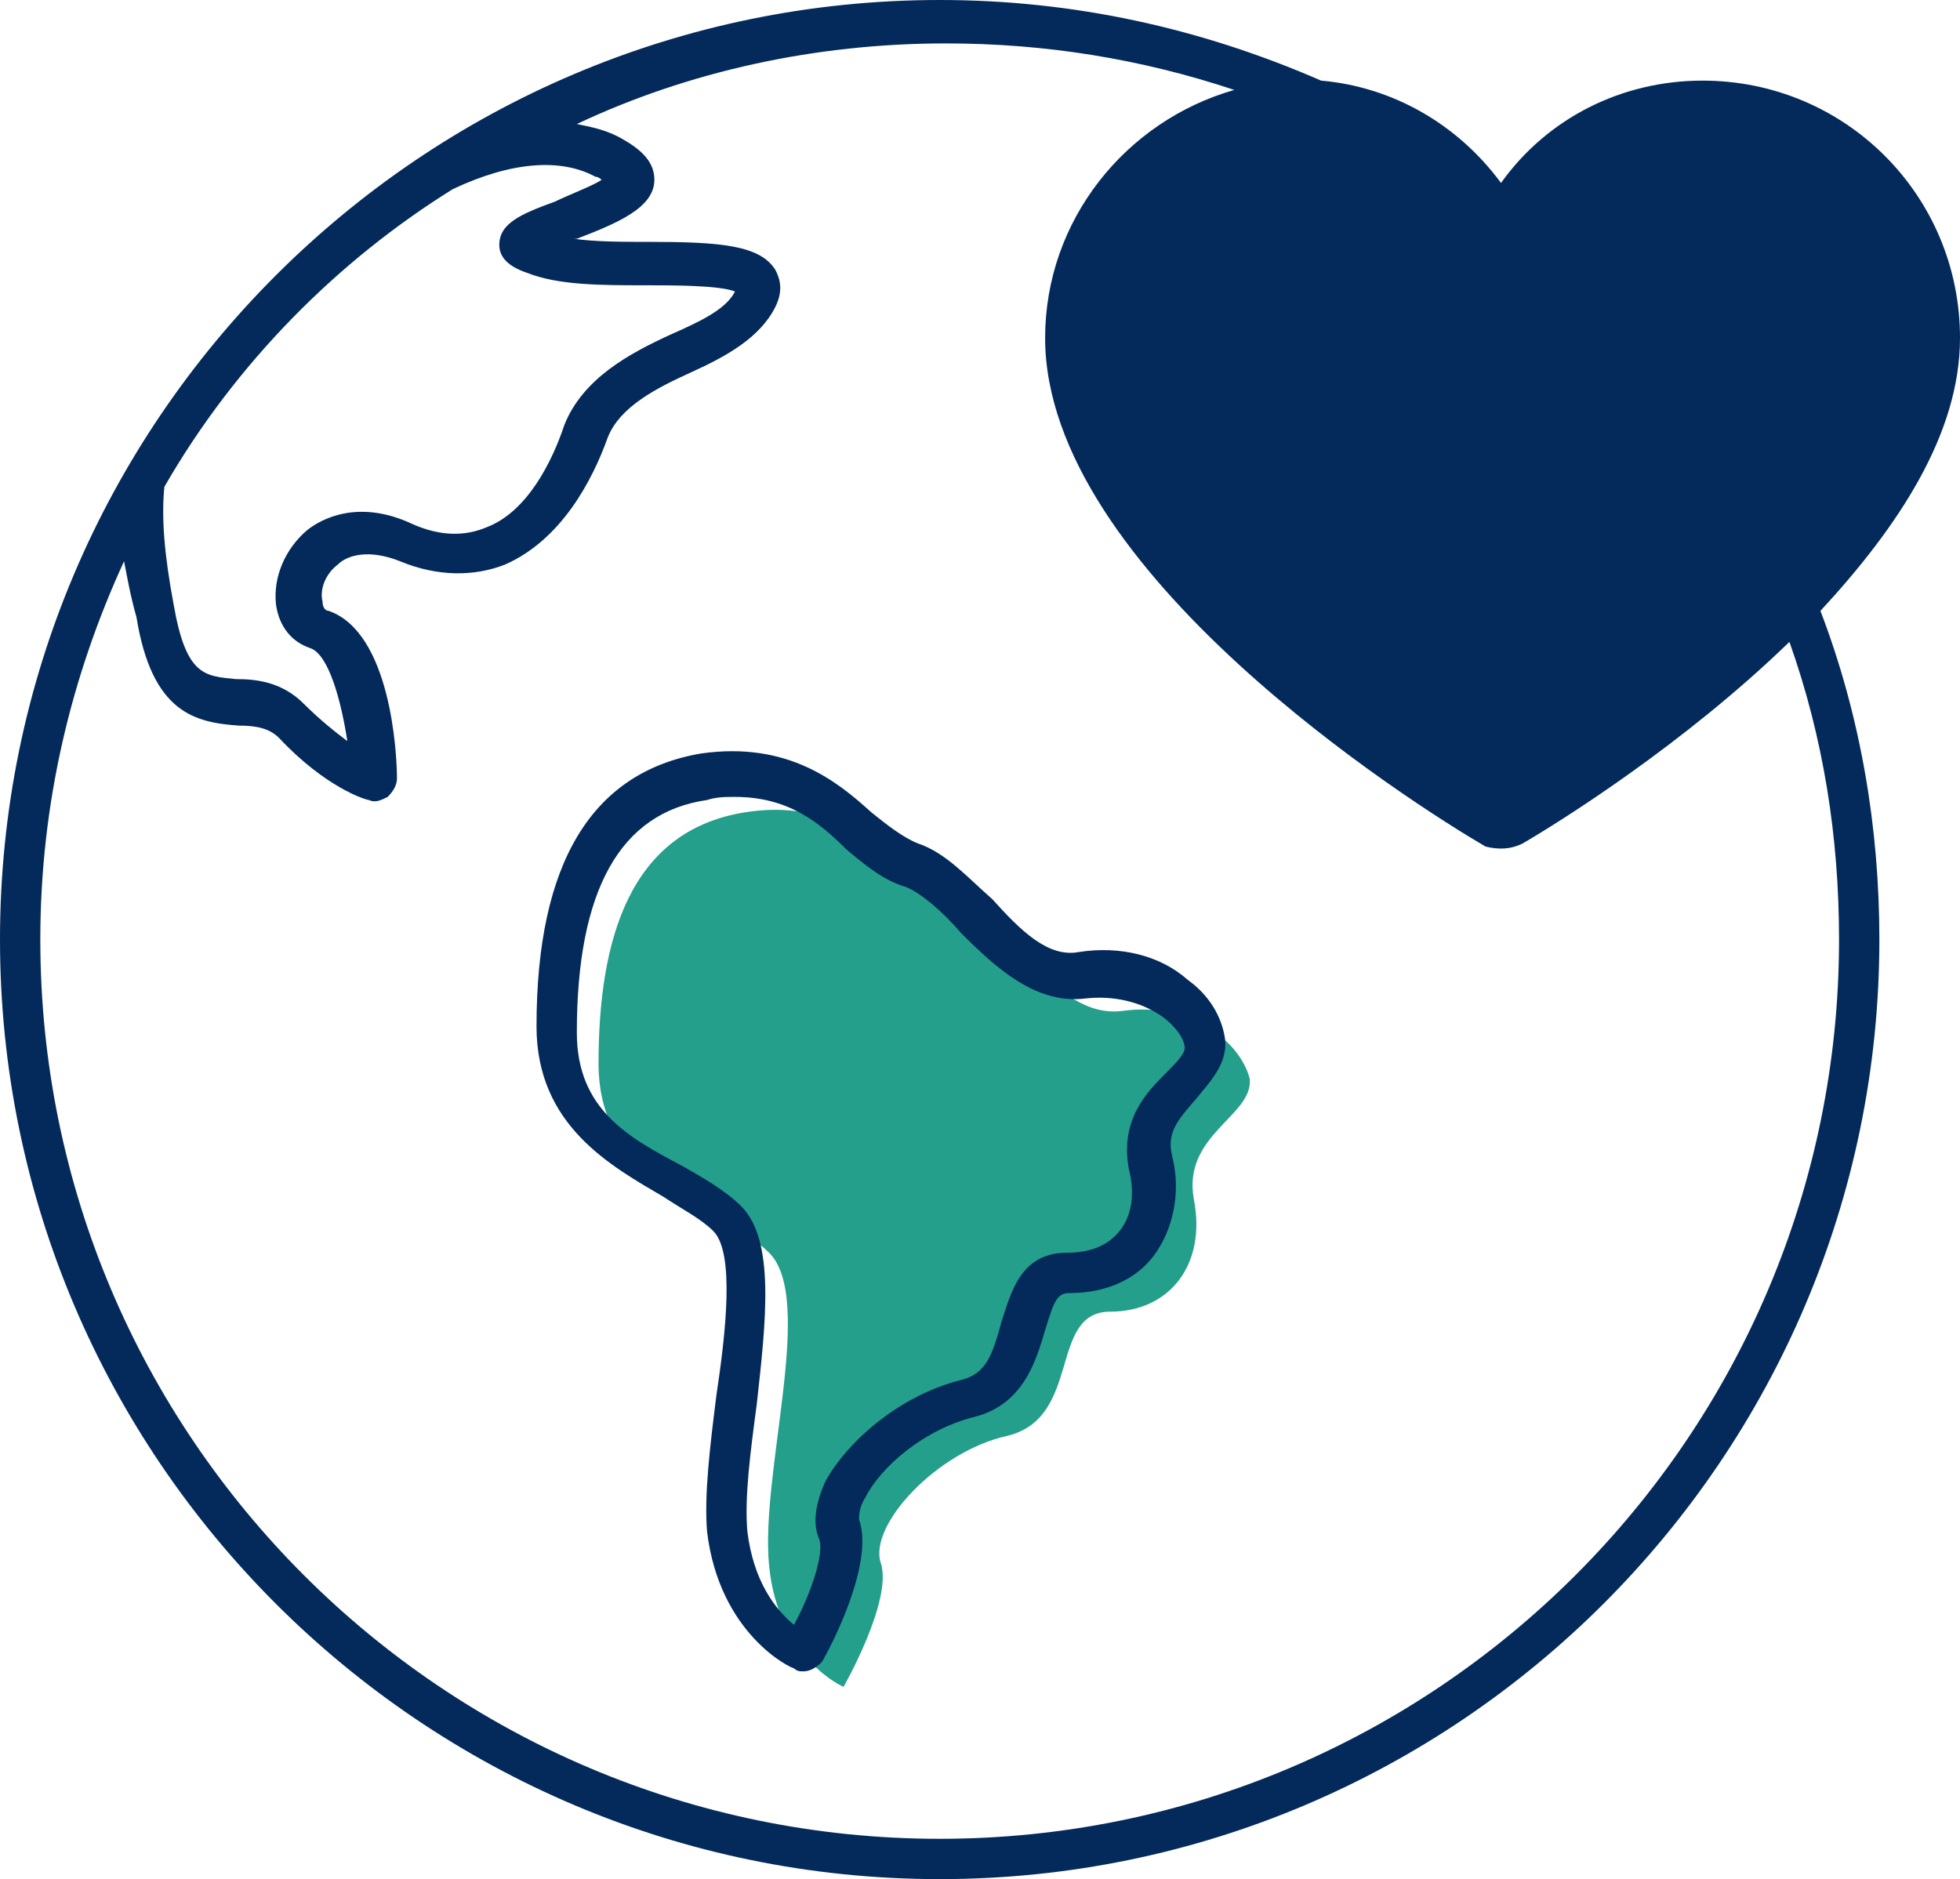
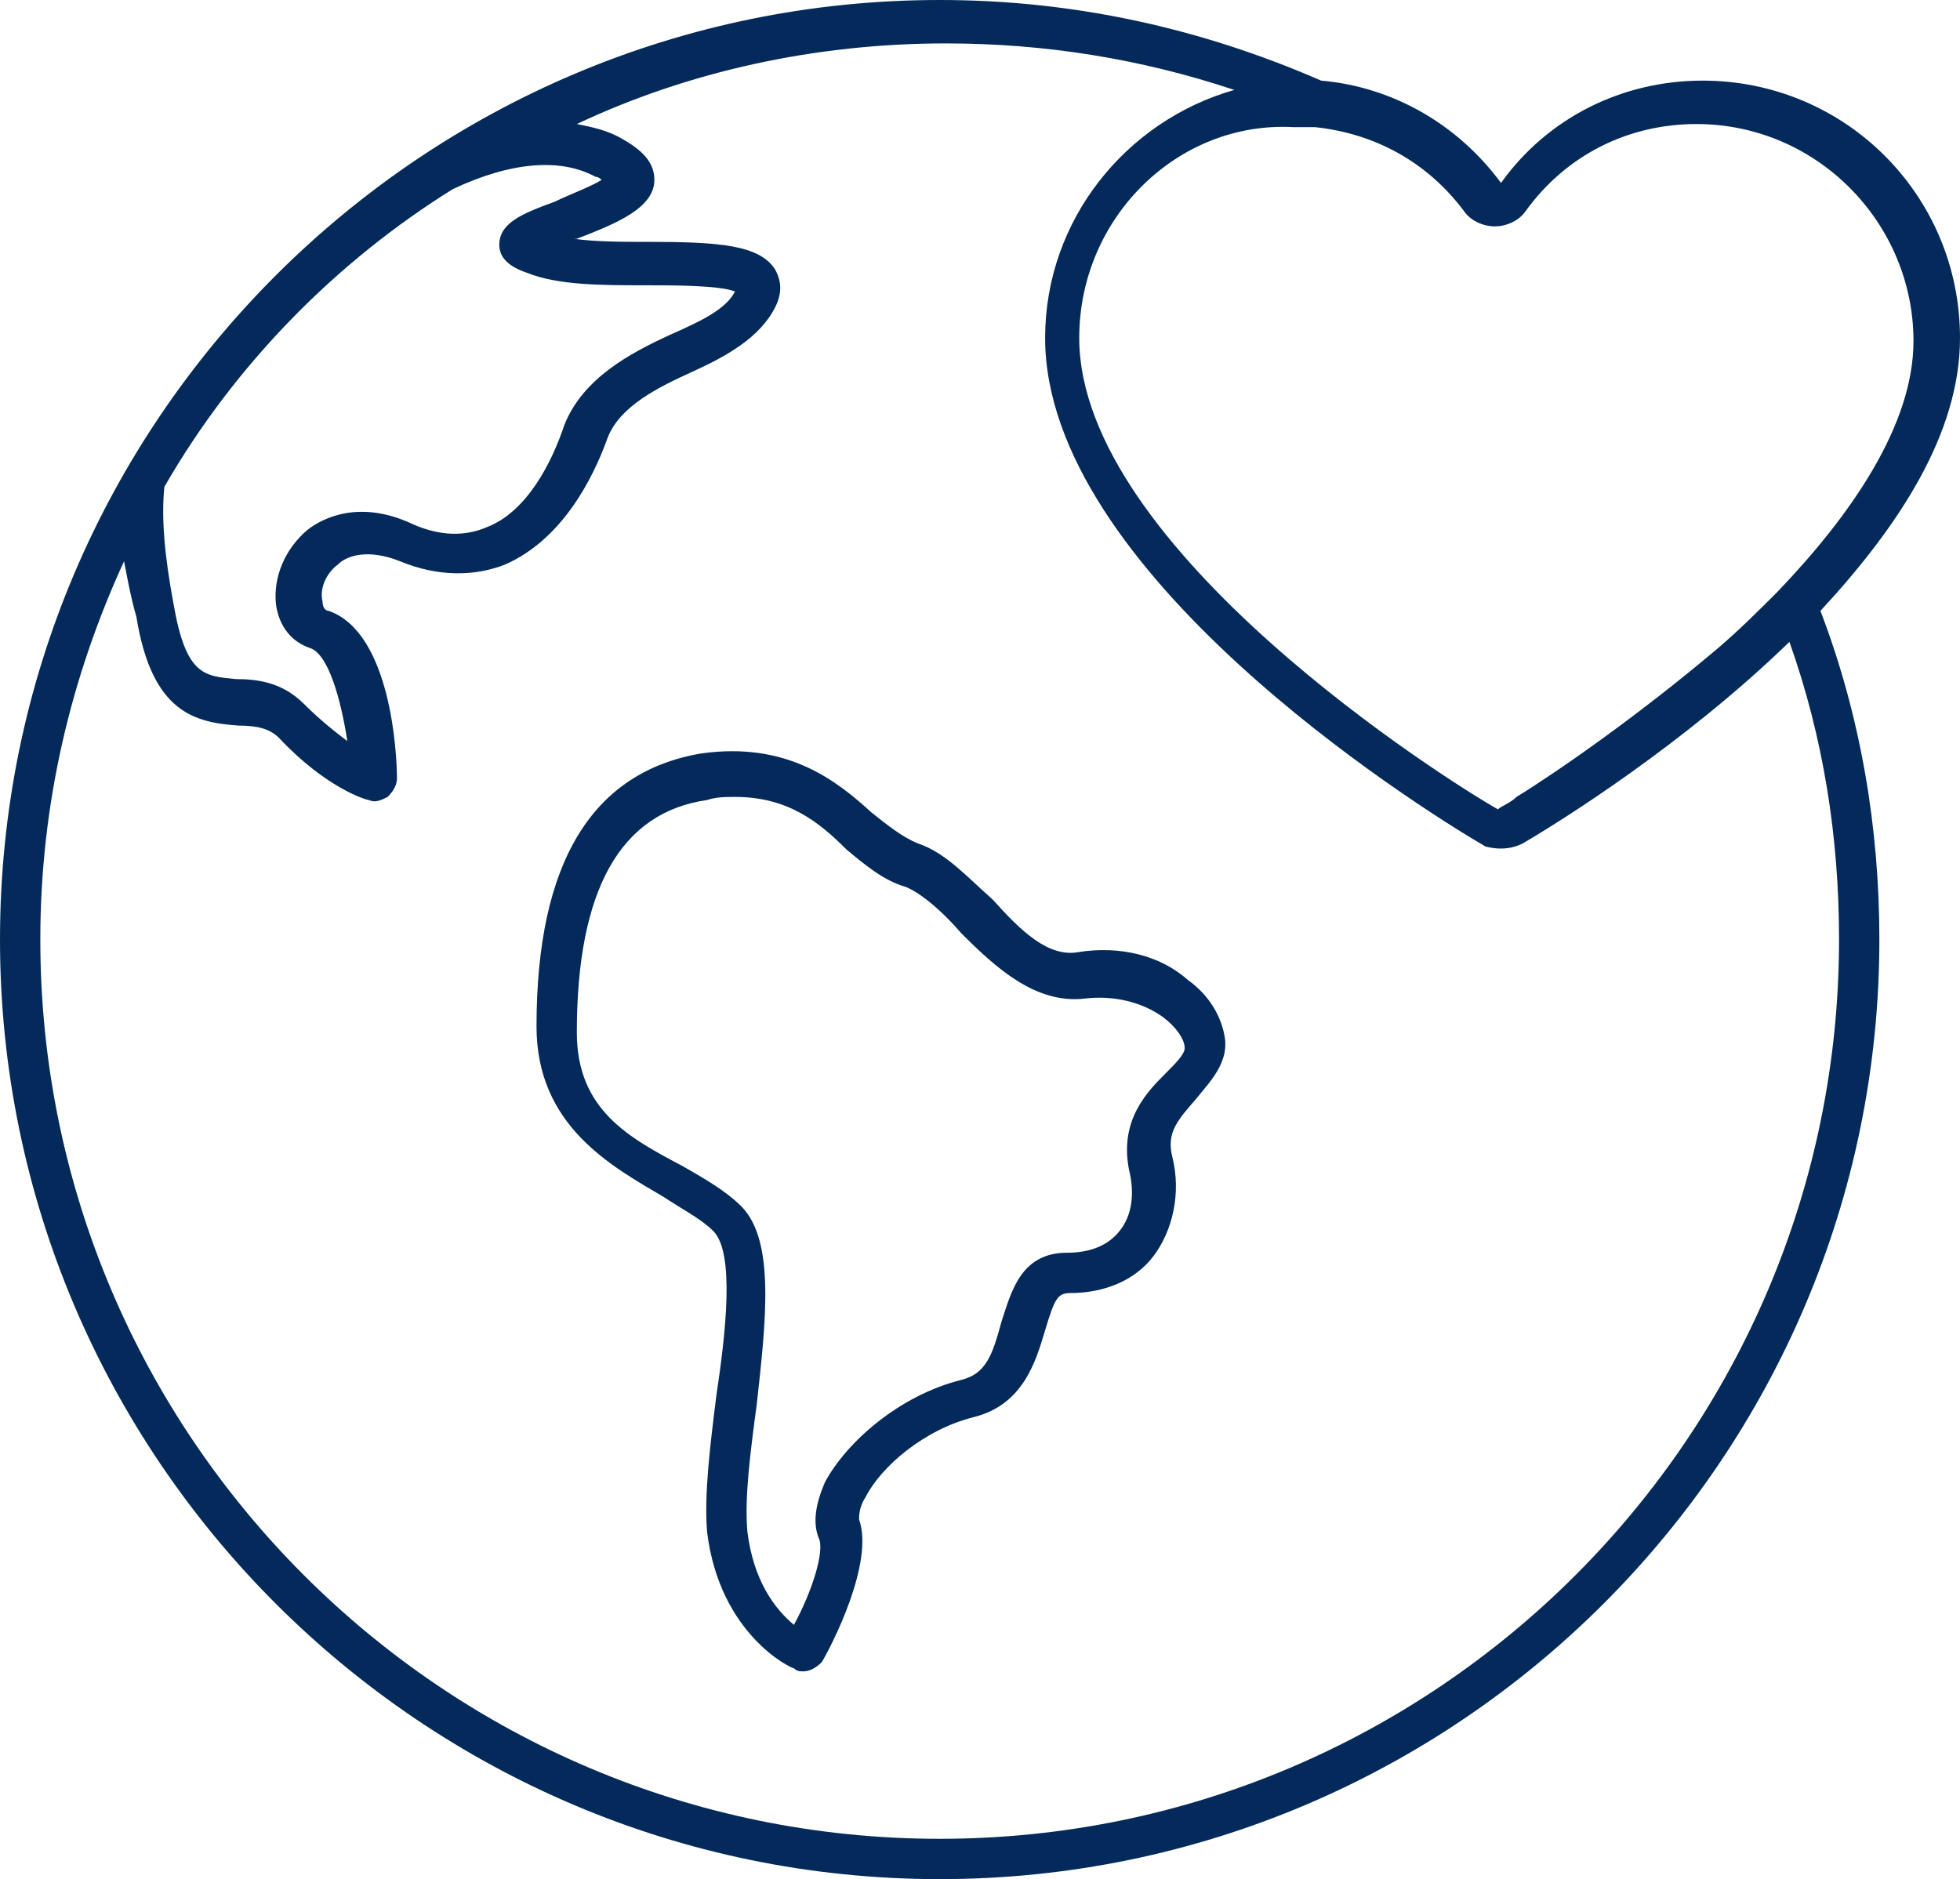
<svg xmlns="http://www.w3.org/2000/svg" id="Capa_1" x="0px" y="0px" viewBox="0 0 63.2 60.6" style="enable-background:new 0 0 63.2 60.6;" xml:space="preserve">
  <style type="text/css">	.st0{fill:#249F8B;}	.st1{fill:#032A5A;}</style>
  <g>
    <g>
-       <path class="st0" d="M36.2,32.6c-2.2,0.3-3.7-3-5.5-3.6c-1.8-0.6-3-3.4-6.7-2.8s-4.7,4.1-4.7,8.1c0,4,4,4.6,5.5,6.1    c1.5,1.5-0.3,7.1,0,10.1c0.3,3,2.4,3.9,2.4,3.9s1.6-2.8,1.2-4c-0.4-1.2,1.8-3.6,4.1-4.1c2.4-0.6,1.3-4,3.3-4    c1.9,0,3.1-1.5,2.7-3.6c-0.4-2.1,1.9-2.7,1.8-3.9C40,33.6,38.4,32.3,36.2,32.6" />
-     </g>
+       </g>
    <g>
-       <path class="st1" d="M47.9,26.7c0.2,0.1,0.4,0.1,0.6,0c2.1-1.2,13.9-8.6,13.9-15.8c0-4.2-3.4-7.6-7.6-7.6c-2.5,0-4.7,1.2-6.1,3    c-0.2,0.3-0.7,0.3-0.9,0c-1.4-1.8-3.6-3-6.1-3c-4.2,0-7.6,3.4-7.6,7.6C34,18.1,45.8,25.5,47.9,26.7" />
-     </g>
+       </g>
    <g>
      <path class="st1" d="M30.3,60.6C13.6,60.6,0,47,0,30.3C0,13.6,13.6,0,30.3,0c4.3,0,8.4,0.9,12.3,2.6C44.9,2.8,47,4,48.4,5.9    c1.5-2.1,3.9-3.3,6.5-3.3c4.6,0,8.3,3.7,8.3,8.3c0,3.1-2,6.1-4.5,8.8c1.3,3.4,1.9,7,1.9,10.6C60.6,47,47,60.6,30.3,60.6z M4,18.1    c-1.7,3.7-2.7,7.8-2.7,12.2c0,16,13,29,29,29s29-13,29-29c0-3.3-0.5-6.5-1.6-9.6c-3.4,3.3-7.4,5.8-8.6,6.5l0,0h0    c-0.4,0.2-0.8,0.2-1.2,0.1l0,0c0,0,0,0,0,0l0,0c0,0,0,0,0,0c0,0,0,0,0,0v0c0,0,0,0,0,0c0,0,0,0,0,0l0,0c0,0,0,0,0,0l0,0    c0,0,0,0,0,0l0,0c0,0,0,0,0,0l0,0c0,0,0,0,0,0l0,0c0,0,0,0,0,0l0,0c0,0,0,0,0,0c0,0,0,0,0,0v0c0,0,0,0,0,0c0,0,0,0,0,0l0,0    c0,0,0,0,0,0c0,0,0,0,0,0l0,0c0,0,0,0,0,0c0,0,0,0,0,0l0,0c0,0,0,0,0,0l0,0c0,0,0,0,0,0c-2.4-1.4-14.2-8.9-14.2-16.4    c0-3.8,2.6-7,6.1-8c-3-1-6.1-1.5-9.3-1.5c-4.2,0-8.3,0.9-11.9,2.6c0.5,0.1,1,0.2,1.5,0.5c0.7,0.4,1,0.8,1,1.3    c0,0.9-1.2,1.4-2.5,1.9c0,0,0,0-0.1,0c0.7,0.1,1.6,0.1,2.4,0.1c2.3,0,3.6,0.1,4.1,0.9c0.1,0.2,0.3,0.6,0,1.2l0,0l0,0l0,0    c-0.5,1-1.6,1.6-2.7,2.1c-1.1,0.5-2.3,1.1-2.7,2.1c-0.5,1.4-1.5,3.3-3.3,4.1c-1,0.4-2.2,0.4-3.4-0.1c-1-0.4-1.7-0.2-2,0.1    c-0.4,0.3-0.6,0.8-0.5,1.2c0,0.2,0.1,0.3,0.2,0.3c2,0.7,2.2,4.6,2.2,5.4c0,0.2-0.1,0.4-0.3,0.6c-0.2,0.1-0.4,0.2-0.6,0.1    c-0.1,0-1.4-0.4-2.9-2c-0.3-0.3-0.7-0.4-1.3-0.4c-1.4-0.1-2.8-0.4-3.3-3.5C4.2,19.2,4.1,18.6,4,18.1z M34.8,10.9    c0,6.8,11.9,14.3,13.5,15.2c0.1-0.1,0.4-0.2,0.6-0.4c1.3-0.8,3.9-2.6,6.5-4.8c0.7-0.6,1.3-1.2,1.9-1.8c0,0,0,0,0,0    c2.4-2.5,4.4-5.4,4.4-8.1c0-3.8-3.1-7-7-7c-2.2,0-4.2,1-5.5,2.8c-0.2,0.3-0.6,0.5-1,0.5h0c-0.4,0-0.8-0.2-1-0.5    c-1.2-1.6-2.9-2.5-4.8-2.7c0,0-0.1,0-0.1,0c-0.3,0-0.5,0-0.6,0C38,3.9,34.8,7,34.8,10.9z M5.3,15.7c-0.1,1,0,2.2,0.3,3.8    c0.4,2.3,1,2.3,2,2.4c0.7,0,1.5,0.1,2.2,0.8c0.5,0.5,1,0.9,1.4,1.2c-0.2-1.3-0.6-2.8-1.2-3c-0.6-0.2-1-0.7-1.1-1.4    c-0.1-0.9,0.3-1.8,1-2.4c0.5-0.4,1.7-1,3.4-0.2c0.9,0.4,1.7,0.4,2.4,0.1c1.3-0.5,2.1-2.1,2.5-3.3c0.6-1.5,2.1-2.3,3.4-2.9    c0.9-0.4,1.8-0.8,2.1-1.4c-0.5-0.2-2-0.2-2.9-0.2c-1.4,0-2.8,0-3.8-0.4c-0.6-0.2-0.9-0.5-0.9-0.9c0-0.7,0.7-1,1.8-1.4    c0.4-0.2,1.2-0.5,1.5-0.7c0,0-0.1-0.1-0.2-0.1c-1.1-0.6-2.7-0.5-4.6,0.4C10.9,8.4,7.6,11.7,5.3,15.7z M17.3,7.4L17.3,7.4L17.3,7.4    z M19.6,5.8L19.6,5.8L19.6,5.8z M25.9,53.9c-0.1,0-0.2,0-0.3-0.1c-0.1,0-2.4-1.1-2.8-4.4c-0.1-1.2,0.1-2.8,0.3-4.4    c0.3-2,0.6-4.6-0.1-5.3c-0.4-0.4-1-0.7-1.6-1.1c-1.7-1-4.1-2.3-4.1-5.5c0-5.3,1.8-8.2,5.3-8.8c2.8-0.4,4.4,0.9,5.5,1.9    c0.5,0.4,1,0.8,1.5,1c0.9,0.3,1.6,1.1,2.4,1.8c0.9,1,1.8,1.9,2.8,1.7l0,0c1.3-0.2,2.6,0.1,3.5,0.9c0.7,0.5,1.1,1.2,1.2,1.9    c0.1,0.8-0.5,1.4-0.9,1.9c-0.6,0.7-1,1.1-0.8,1.9c0.3,1.2,0,2.4-0.6,3.2c-0.6,0.8-1.6,1.2-2.7,1.2c-0.4,0-0.5,0.2-0.8,1.2    c-0.3,1-0.7,2.4-2.3,2.8c-1.6,0.4-3,1.6-3.5,2.6c-0.2,0.3-0.2,0.6-0.2,0.7c0.5,1.4-0.9,4.1-1.2,4.6C26.3,53.8,26.1,53.9,25.9,53.9    z M23.7,25.7c-0.3,0-0.6,0-0.9,0.1c-2.8,0.4-4.2,2.9-4.2,7.5c0,2.5,1.7,3.4,3.4,4.3c0.7,0.4,1.4,0.8,1.9,1.3    c1.1,1.1,0.8,3.7,0.5,6.4c-0.2,1.5-0.4,3-0.3,4.1c0.2,1.6,0.9,2.5,1.5,3c0.6-1.1,1-2.4,0.8-2.8c-0.2-0.5-0.1-1.1,0.2-1.8    c0.7-1.3,2.4-2.8,4.4-3.3c0.8-0.2,1-0.8,1.3-1.9c0.3-0.9,0.6-2.2,2.1-2.2c0.7,0,1.3-0.2,1.7-0.7c0.4-0.5,0.5-1.2,0.3-2    c-0.3-1.6,0.6-2.5,1.2-3.1c0.3-0.3,0.6-0.6,0.6-0.8c0-0.3-0.3-0.7-0.7-1c-0.7-0.5-1.6-0.7-2.5-0.6c-1.6,0.2-2.9-1-4-2.1    c-0.6-0.7-1.3-1.3-1.8-1.5c-0.7-0.2-1.3-0.7-1.9-1.2C26.4,26.5,25.4,25.7,23.7,25.7z" />
    </g>
  </g>
</svg>